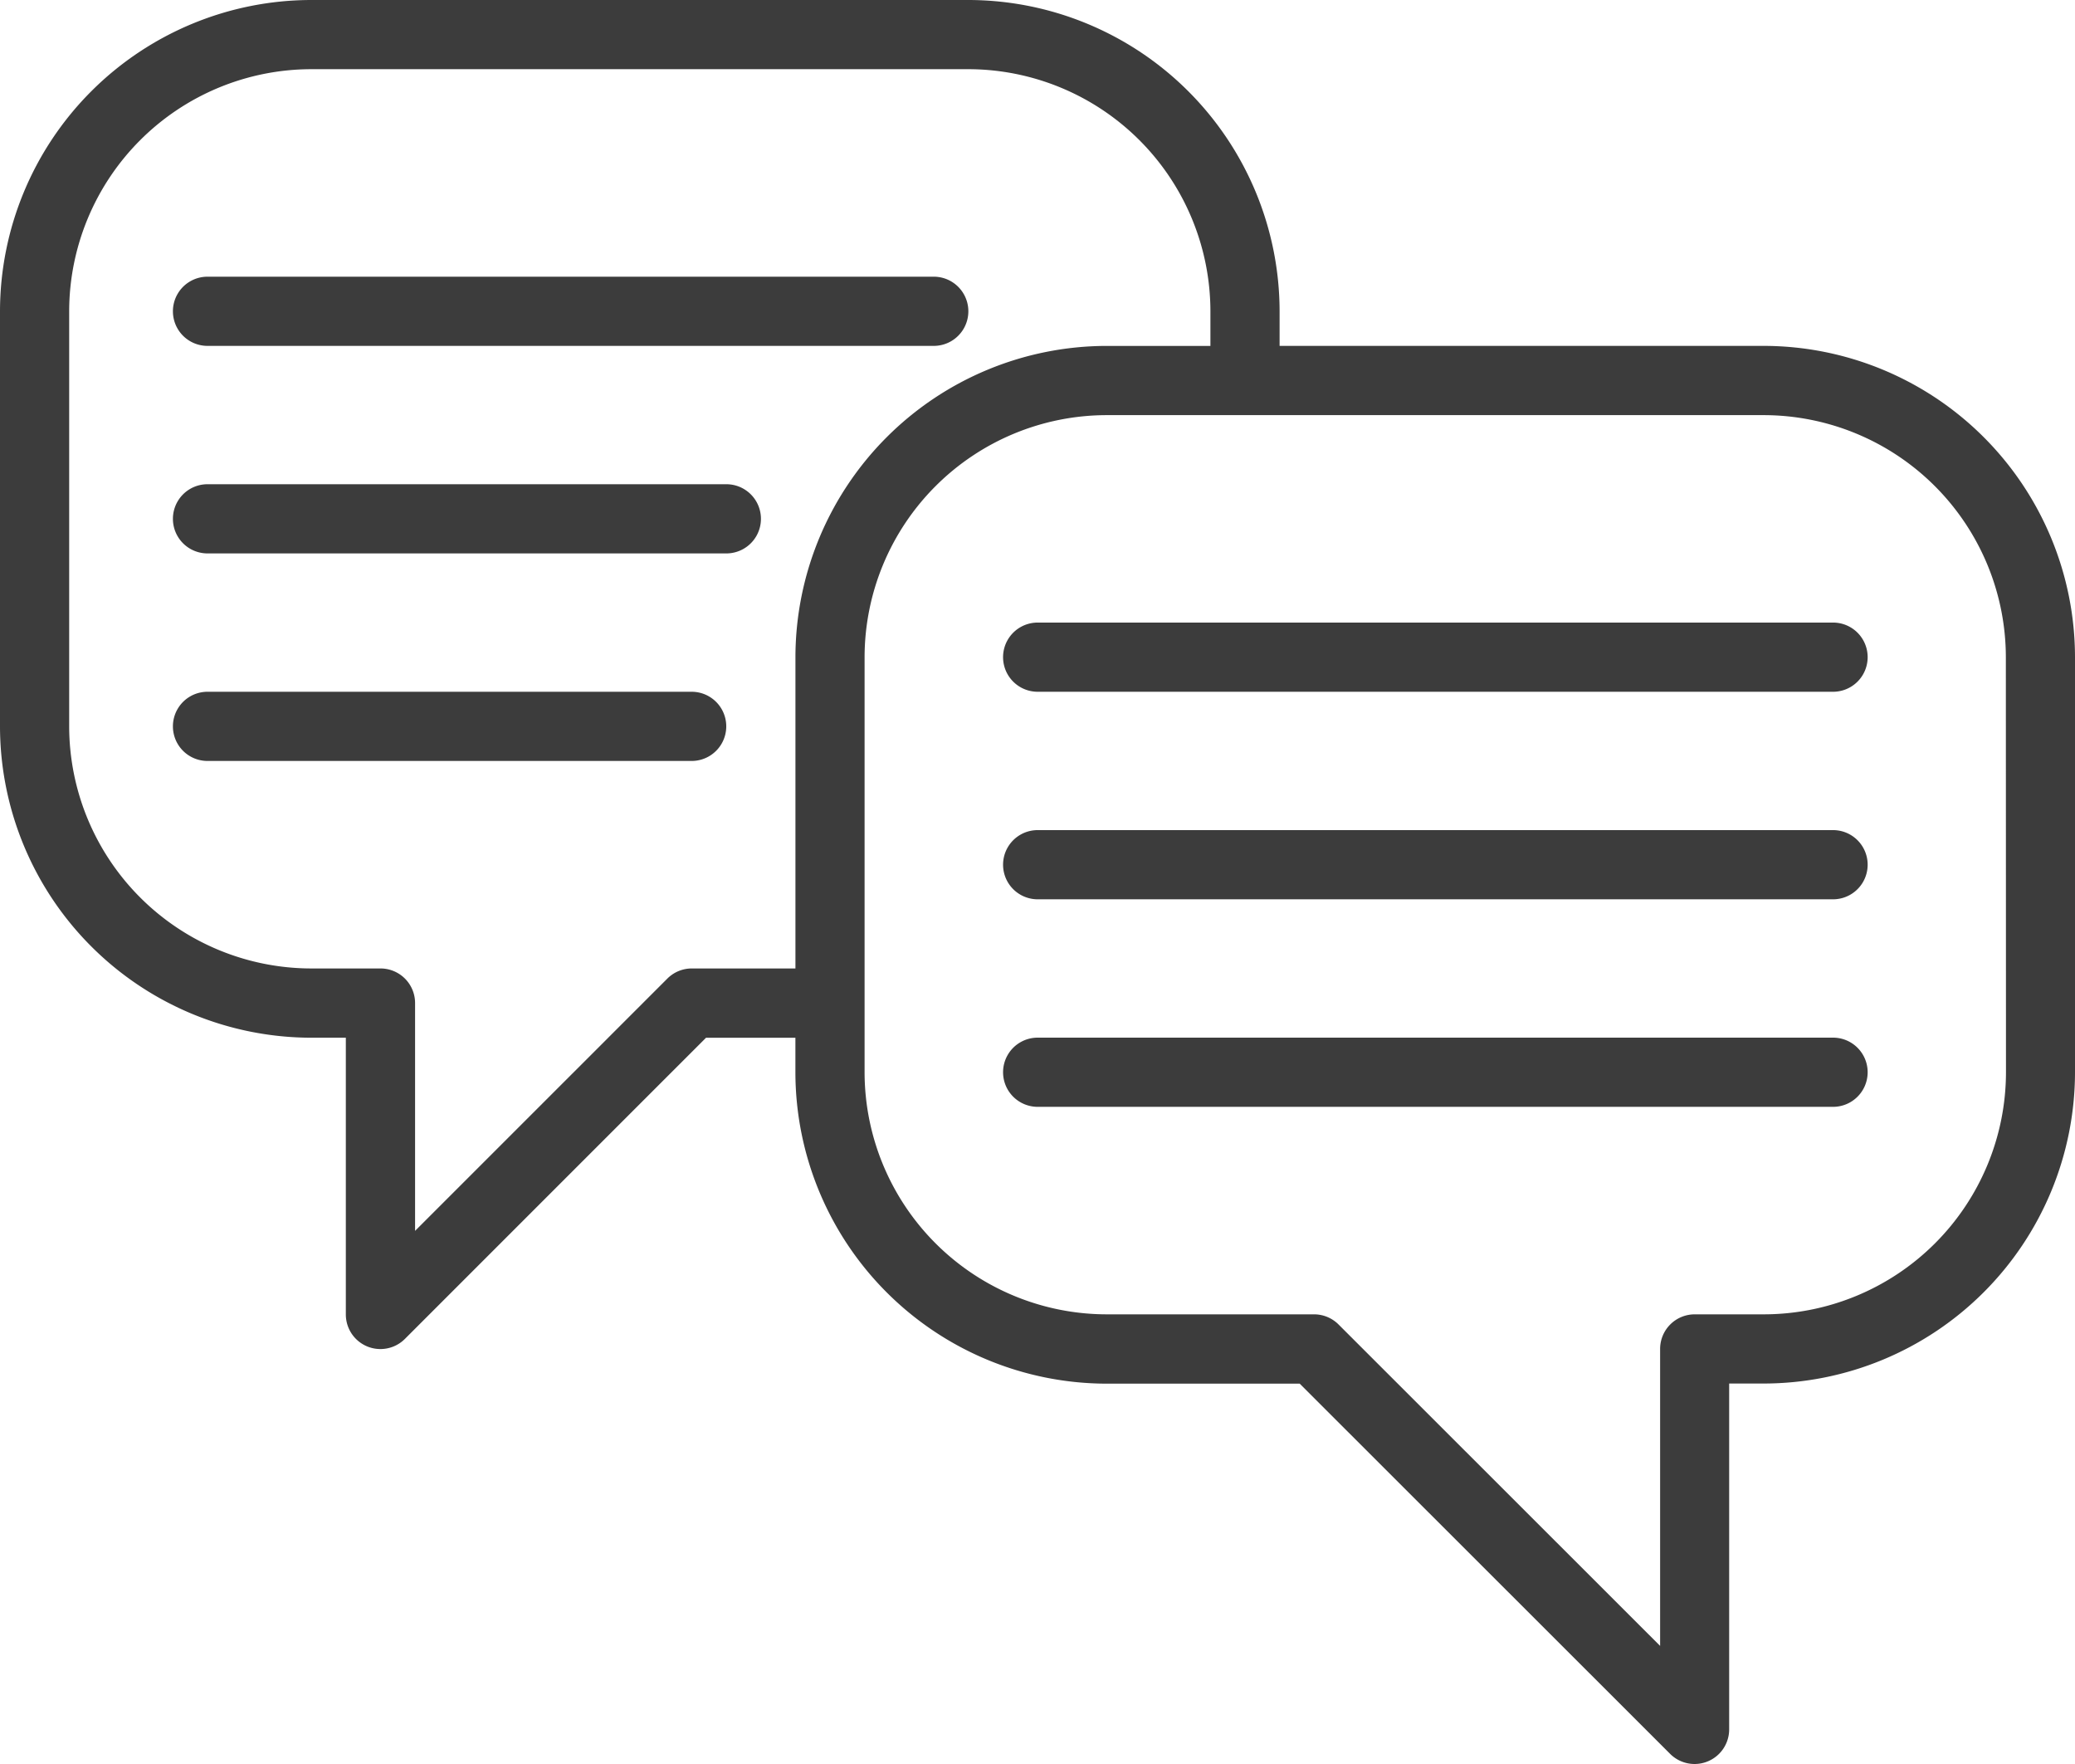
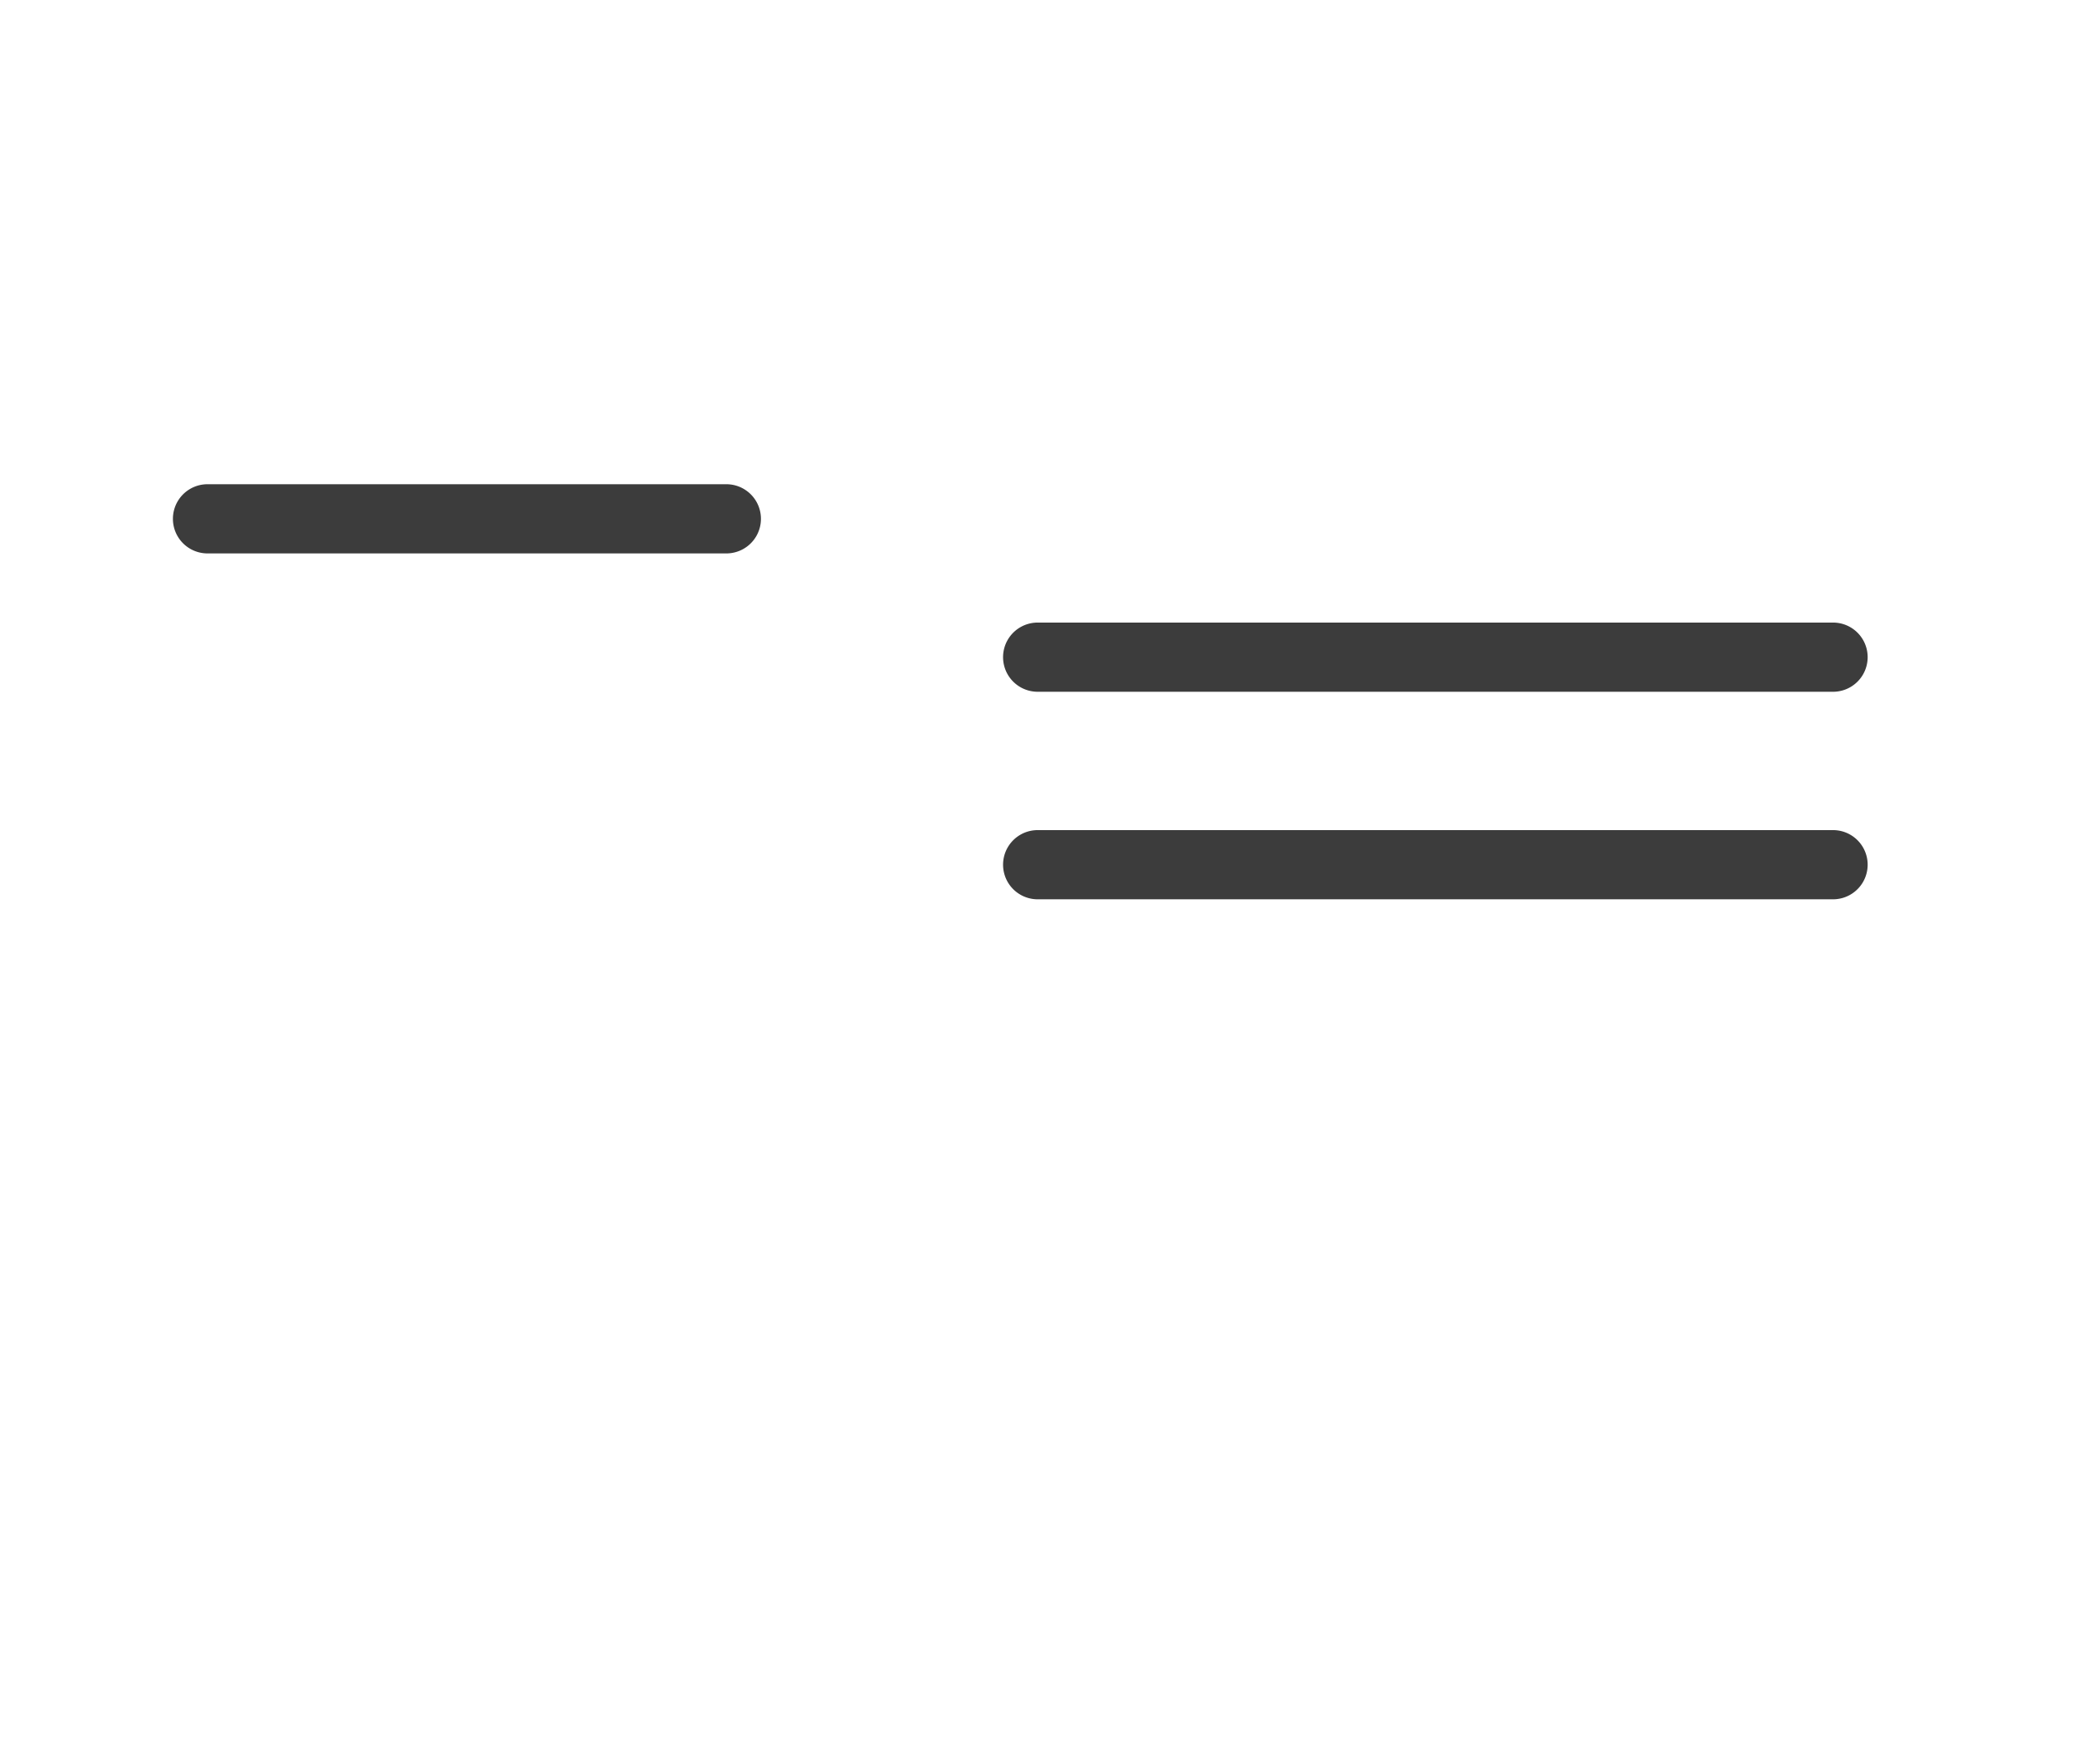
<svg xmlns="http://www.w3.org/2000/svg" width="64.488" height="54.815" viewBox="0 0 64.488 54.815">
  <g id="Group_2823" data-name="Group 2823" transform="translate(0 -37)">
-     <path id="Path_5082" data-name="Path 5082" d="M54.815,47.748H39.768V46.673A9.685,9.685,0,0,0,30.094,37H9.673A9.685,9.685,0,0,0,0,46.673v12.9a9.685,9.685,0,0,0,9.673,9.673h1.075v8.6a1.075,1.075,0,0,0,1.835.76l9.358-9.358H24.72v1.075a9.685,9.685,0,0,0,9.673,9.673h6L51.905,91.5a1.075,1.075,0,0,0,1.835-.76V79.992h1.075a9.685,9.685,0,0,0,9.673-9.673v-12.9A9.685,9.685,0,0,0,54.815,47.748ZM21.5,67.094a1.075,1.075,0,0,0-.76.315L12.9,75.248V68.169a1.075,1.075,0,0,0-1.075-1.075H9.673A7.532,7.532,0,0,1,2.15,59.571v-12.9A7.532,7.532,0,0,1,9.673,39.15H30.094a7.532,7.532,0,0,1,7.524,7.524v1.075H34.394a9.685,9.685,0,0,0-9.673,9.673v9.673Zm40.843,3.224a7.532,7.532,0,0,1-7.524,7.524h-2.15a1.075,1.075,0,0,0-1.075,1.075v9.228L41.6,78.157a1.075,1.075,0,0,0-.76-.315H34.394a7.532,7.532,0,0,1-7.524-7.524v-12.9A7.532,7.532,0,0,1,34.394,49.9H54.815a7.532,7.532,0,0,1,7.524,7.524Z" fill="#3c3c3c" />
    <path id="Path_5083" data-name="Path 5083" d="M257.8,181h-24.72a1.075,1.075,0,1,0,0,2.15H257.8a1.075,1.075,0,1,0,0-2.15Z" transform="translate(-200.831 -124.654)" fill="#3c3c3c" />
    <path id="Path_5084" data-name="Path 5084" d="M257.8,229h-24.72a1.075,1.075,0,1,0,0,2.15H257.8a1.075,1.075,0,0,0,0-2.15Z" transform="translate(-200.831 -166.205)" fill="#3c3c3c" />
-     <path id="Path_5085" data-name="Path 5085" d="M257.8,277h-24.72a1.075,1.075,0,1,0,0,2.15H257.8a1.075,1.075,0,0,0,0-2.15Z" transform="translate(-200.831 -207.756)" fill="#3c3c3c" />
-     <path id="Path_5086" data-name="Path 5086" d="M41.075,103.15H63.646a1.075,1.075,0,0,0,0-2.15H41.075a1.075,1.075,0,1,0,0,2.15Z" transform="translate(-34.626 -55.402)" fill="#3c3c3c" />
    <path id="Path_5087" data-name="Path 5087" d="M57.2,149H41.075a1.075,1.075,0,1,0,0,2.15H57.2a1.075,1.075,0,1,0,0-2.15Z" transform="translate(-34.626 -96.953)" fill="#3c3c3c" />
-     <path id="Path_5088" data-name="Path 5088" d="M56.122,197H41.075a1.075,1.075,0,1,0,0,2.15H56.122a1.075,1.075,0,1,0,0-2.15Z" transform="translate(-34.626 -138.504)" fill="#3c3c3c" />
  </g>
</svg>